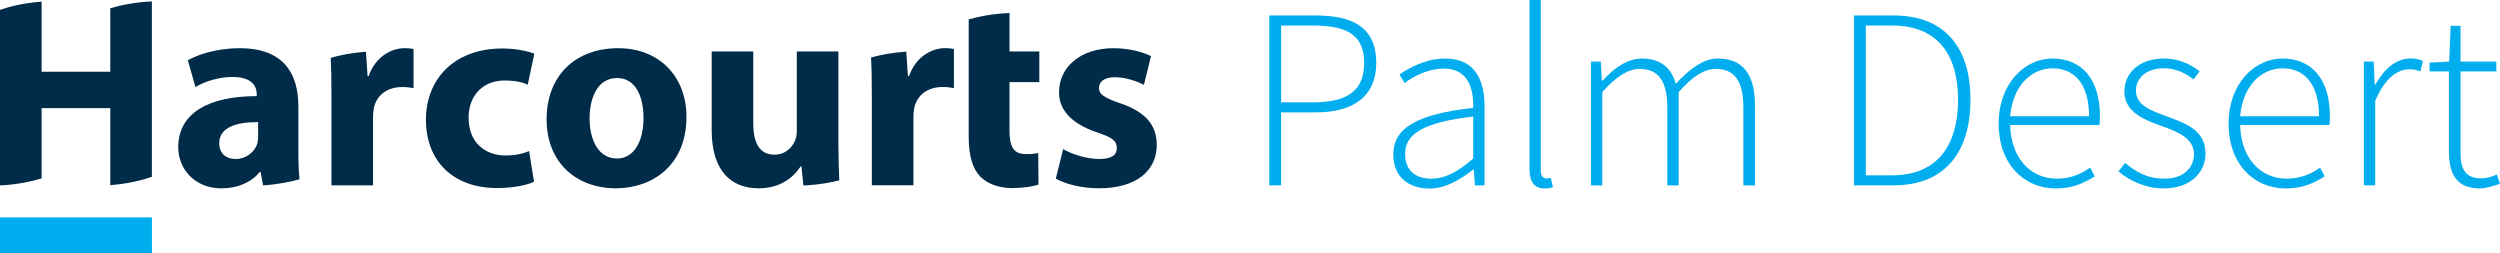
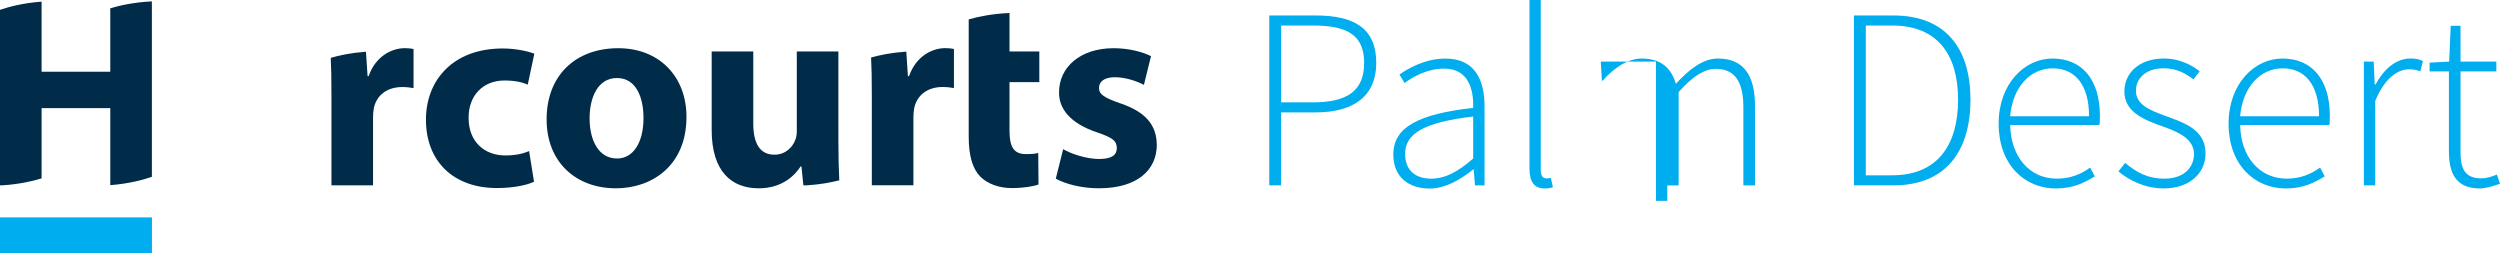
<svg xmlns="http://www.w3.org/2000/svg" id="Layer_1" viewBox="0 0 649.73 65.86">
  <defs>
    <style>.cls-1{fill:#002b49;}.cls-1,.cls-2{stroke-width:0px;}.cls-2{fill:#00adef;}</style>
  </defs>
  <path class="cls-2" d="M329.87,4.02h12.06c9.85,0,15.75,3.22,15.75,12.33,0,8.64-5.9,12.86-15.75,12.86h-8.98v18.96h-3.08V4.02ZM341.2,26.6c8.98,0,13.33-3.02,13.33-10.25s-4.36-9.72-13.33-9.72h-8.24v19.97h8.24Z" />
  <path class="cls-2" d="M382.87,28.01c.13-4.89-1.27-10.18-7.57-10.18-4.35,0-8.11,2.14-10.25,3.75l-1.34-2.21c2.28-1.61,6.7-4.15,11.93-4.15,7.64,0,10.18,5.49,10.18,12.4v20.57h-2.48l-.33-4.15h-.13c-3.28,2.61-7.17,4.96-11.39,4.96-5.09,0-9.38-2.75-9.38-8.84,0-7.1,6.5-10.52,20.77-12.13ZM371.95,46.43c3.69,0,6.97-1.81,10.92-5.23v-10.92c-13.2,1.54-17.69,4.62-17.69,9.72,0,4.62,3.08,6.43,6.77,6.43Z" />
  <path class="cls-2" d="M397.48,0h2.95v44.29c0,1.41.6,2.08,1.41,2.08.27,0,.54,0,1.21-.13l.54,2.41c-.6.2-1.21.33-2.14.33-2.61,0-3.95-1.61-3.95-5.09V0Z" />
-   <path class="cls-2" d="M413.49,16.01h2.55l.27,4.96h.2c2.88-3.28,6.57-5.76,10.12-5.76,5.16,0,7.77,2.61,8.91,6.57,3.68-4.02,7.24-6.57,10.92-6.57,6.43,0,9.65,4.02,9.65,12.33v20.64h-3.02v-20.23c0-6.83-2.28-10.05-7.17-10.05-3.01,0-6.1,2.01-9.65,6.03v24.25h-2.95v-20.23c0-6.83-2.28-10.05-7.24-10.05-2.88,0-6.1,2.01-9.65,6.03v24.25h-2.95V16.01Z" />
+   <path class="cls-2" d="M413.49,16.01h2.55l.27,4.96h.2c2.88-3.28,6.57-5.76,10.12-5.76,5.16,0,7.77,2.61,8.91,6.57,3.68-4.02,7.24-6.57,10.92-6.57,6.43,0,9.65,4.02,9.65,12.33v20.64h-3.02v-20.23c0-6.83-2.28-10.05-7.17-10.05-3.01,0-6.1,2.01-9.65,6.03v24.25h-2.95v-20.23v24.25h-2.95V16.01Z" />
  <path class="cls-2" d="M481.83,4.02h10.25c13.6,0,20.03,8.58,20.03,21.91s-6.43,22.24-19.97,22.24h-10.32V4.02ZM491.74,45.56c11.99,0,17.15-8.11,17.15-19.63s-5.16-19.3-17.15-19.3h-6.83v38.93h6.83Z" />
  <path class="cls-2" d="M533.42,15.21c7.64,0,12.33,5.43,12.33,14.87,0,.8,0,1.61-.13,2.41h-23.18c.13,8.11,4.89,13.94,12.13,13.94,3.48,0,6.23-1.14,8.64-2.88l1.21,2.28c-2.55,1.54-5.43,3.15-10.12,3.15-8.24,0-14.87-6.3-14.87-16.82s6.83-16.95,14-16.95ZM542.93,30.22c0-8.24-3.69-12.46-9.45-12.46s-10.39,4.76-11.06,12.46h20.5Z" />
  <path class="cls-2" d="M552.31,42.34c2.75,2.28,5.63,4.09,10.25,4.09,5.02,0,7.64-2.95,7.64-6.37,0-4.02-4.15-5.76-7.84-7.1-4.89-1.74-10.25-3.69-10.25-9.18,0-4.69,3.68-8.58,10.38-8.58,3.42,0,6.83,1.41,9.18,3.35l-1.61,2.08c-2.14-1.61-4.42-2.88-7.71-2.88-4.96,0-7.24,2.88-7.24,5.83,0,3.69,3.75,5.09,7.57,6.5,5.02,1.88,10.52,3.55,10.52,9.85,0,4.82-3.89,9.04-10.85,9.04-4.76,0-8.91-2.01-11.79-4.42l1.74-2.21Z" />
  <path class="cls-2" d="M593.18,15.21c7.64,0,12.33,5.43,12.33,14.87,0,.8,0,1.61-.13,2.41h-23.18c.13,8.11,4.89,13.94,12.13,13.94,3.48,0,6.23-1.14,8.64-2.88l1.21,2.28c-2.55,1.54-5.43,3.15-10.12,3.15-8.24,0-14.87-6.3-14.87-16.82s6.83-16.95,14-16.95ZM602.7,30.22c0-8.24-3.69-12.46-9.45-12.46s-10.39,4.76-11.06,12.46h20.5Z" />
  <path class="cls-2" d="M614.35,16.01h2.55l.27,5.96h.2c2.14-3.95,5.29-6.77,9.11-6.77,1.21,0,2.14.13,3.22.67l-.67,2.68c-1.07-.4-1.68-.54-2.95-.54-2.88,0-6.3,2.21-8.78,8.24v21.91h-2.95V16.01Z" />
  <path class="cls-2" d="M636.46,18.56h-5.03v-2.28l5.09-.27.4-9.31h2.55v9.31h9.31v2.55h-9.31v20.97c0,4.09,1,6.83,5.43,6.83,1.21,0,2.88-.47,4.02-1.01l.8,2.41c-1.88.67-3.89,1.21-5.23,1.21-6.23,0-8.04-3.95-8.04-9.71v-20.7Z" />
  <path class="cls-1" d="M28.66,18.64H10.81V.43C5.96.79,2.3,1.76,0,2.56v45.6h.7c4.33-.29,7.74-1.07,10.11-1.8v-18.26h17.85v20.02c4.88-.38,8.55-1.38,10.81-2.17V.36c-4.64.23-8.29,1.03-10.81,1.8v16.49h0Z" />
-   <path class="cls-1" d="M77.54,27.61c0-8.25-3.63-15.08-15.22-15.08-6.33,0-11.1,1.78-13.51,3.13l1.99,6.97c2.28-1.42,6.05-2.63,9.6-2.63,5.34,0,6.33,2.63,6.33,4.55v.43c-12.3,0-20.41,4.27-20.41,13.3,0,5.55,4.2,10.67,11.24,10.67,4.13,0,7.68-1.49,9.96-4.27h.21l.64,3.49h.07c3.92-.26,7.1-.92,9.42-1.59-.23-1.87-.31-4.32-.31-6.8v-12.16h0ZM67.08,35.5c0,.64-.07,1.28-.21,1.85-.71,2.21-2.99,3.98-5.62,3.98-2.42,0-4.27-1.35-4.27-4.12,0-4.12,4.41-5.48,10.1-5.48v3.77h0Z" />
  <path class="cls-1" d="M95.82,19.78h-.29l-.42-6.34c-3.8.28-6.88.93-9.15,1.59.13,2.59.18,5.6.18,9.8v23.33h10.81v-17.64c0-.85.07-1.71.21-2.42.71-3.34,3.41-5.48,7.4-5.48,1.21,0,2.06.14,2.92.28v-10.17c-.78-.14-1.28-.21-2.28-.21-3.41,0-7.61,2.13-9.39,7.26h0Z" />
  <path class="cls-1" d="M131.11,20.92c2.84,0,4.77.5,6.05,1.07l1.71-8.04c-2.28-.85-5.41-1.35-8.25-1.35-12.95,0-19.92,8.32-19.92,18.49,0,10.88,7.18,17.78,18.42,17.78,4.13,0,7.75-.71,9.67-1.64l-1.28-7.97c-1.63.71-3.63,1.14-6.19,1.14-5.26,0-9.53-3.41-9.53-9.74-.07-5.69,3.63-9.74,9.32-9.74h0Z" />
  <path class="cls-1" d="M160.7,12.53c-11.24,0-18.64,7.18-18.64,18.49s7.82,17.92,18,17.92c9.32,0,18.35-5.83,18.35-18.56,0-10.53-7.11-17.85-17.71-17.85h0ZM160.34,41.19c-4.62,0-7.11-4.48-7.11-10.46,0-5.12,1.99-10.45,7.11-10.45s6.9,5.26,6.9,10.39c0,6.33-2.63,10.53-6.9,10.53h0Z" />
  <path class="cls-1" d="M217.89,13.38h-10.81v20.7c0,.93-.14,1.71-.42,2.35-.64,1.71-2.42,3.77-5.41,3.77-3.84,0-5.48-3.06-5.48-8.11V13.38h-10.81v20.41c0,10.74,5.12,15.15,12.23,15.15,6.26,0,9.53-3.56,10.88-5.69h.22l.5,4.91h1.03c3.32-.22,6.11-.73,8.3-1.29-.12-2.7-.23-5.96-.23-9.88V13.38h0Z" />
  <path class="cls-1" d="M236.25,19.78h-.29l-.42-6.36c-3.78.25-6.86.88-9.15,1.52.14,2.61.19,5.64.19,9.88v23.33h10.81v-17.64c0-.85.07-1.71.21-2.42.71-3.34,3.41-5.48,7.4-5.48,1.21,0,2.06.14,2.92.28v-10.17c-.78-.14-1.28-.21-2.27-.21-3.41,0-7.61,2.13-9.39,7.26h0Z" />
  <path class="cls-1" d="M262.36,3.38c-4.46.19-8.04.92-10.6,1.66v30.53c0,4.91,1,8.25,2.99,10.32,1.78,1.78,4.7,2.99,8.18,2.99,2.99,0,5.62-.43,6.97-.93l-.07-8.18c-.99.21-1.71.28-3.2.28-3.2,0-4.27-1.92-4.27-6.12v-12.59h7.75v-7.97h-7.75V3.38h0Z" />
  <path class="cls-1" d="M291.24,26.89c-4.27-1.49-5.62-2.35-5.62-4.05s1.49-2.77,4.13-2.77c2.92,0,5.98,1.14,7.54,1.99l1.85-7.47c-2.14-1.07-5.69-2.06-9.75-2.06-8.61,0-14.15,4.91-14.15,11.45-.07,4.12,2.7,8.04,9.96,10.45,3.98,1.35,5.05,2.21,5.05,4.05s-1.35,2.84-4.62,2.84-7.33-1.35-9.32-2.56l-1.92,7.68c2.63,1.42,6.68,2.49,11.24,2.49,9.96,0,15.01-4.76,15.01-11.31-.07-5.05-2.77-8.46-9.39-10.74h0Z" />
  <polygon class="cls-2" points="0 56.5 0 65.86 39.49 65.86 39.49 56.5 0 56.5 0 56.5" />
</svg>